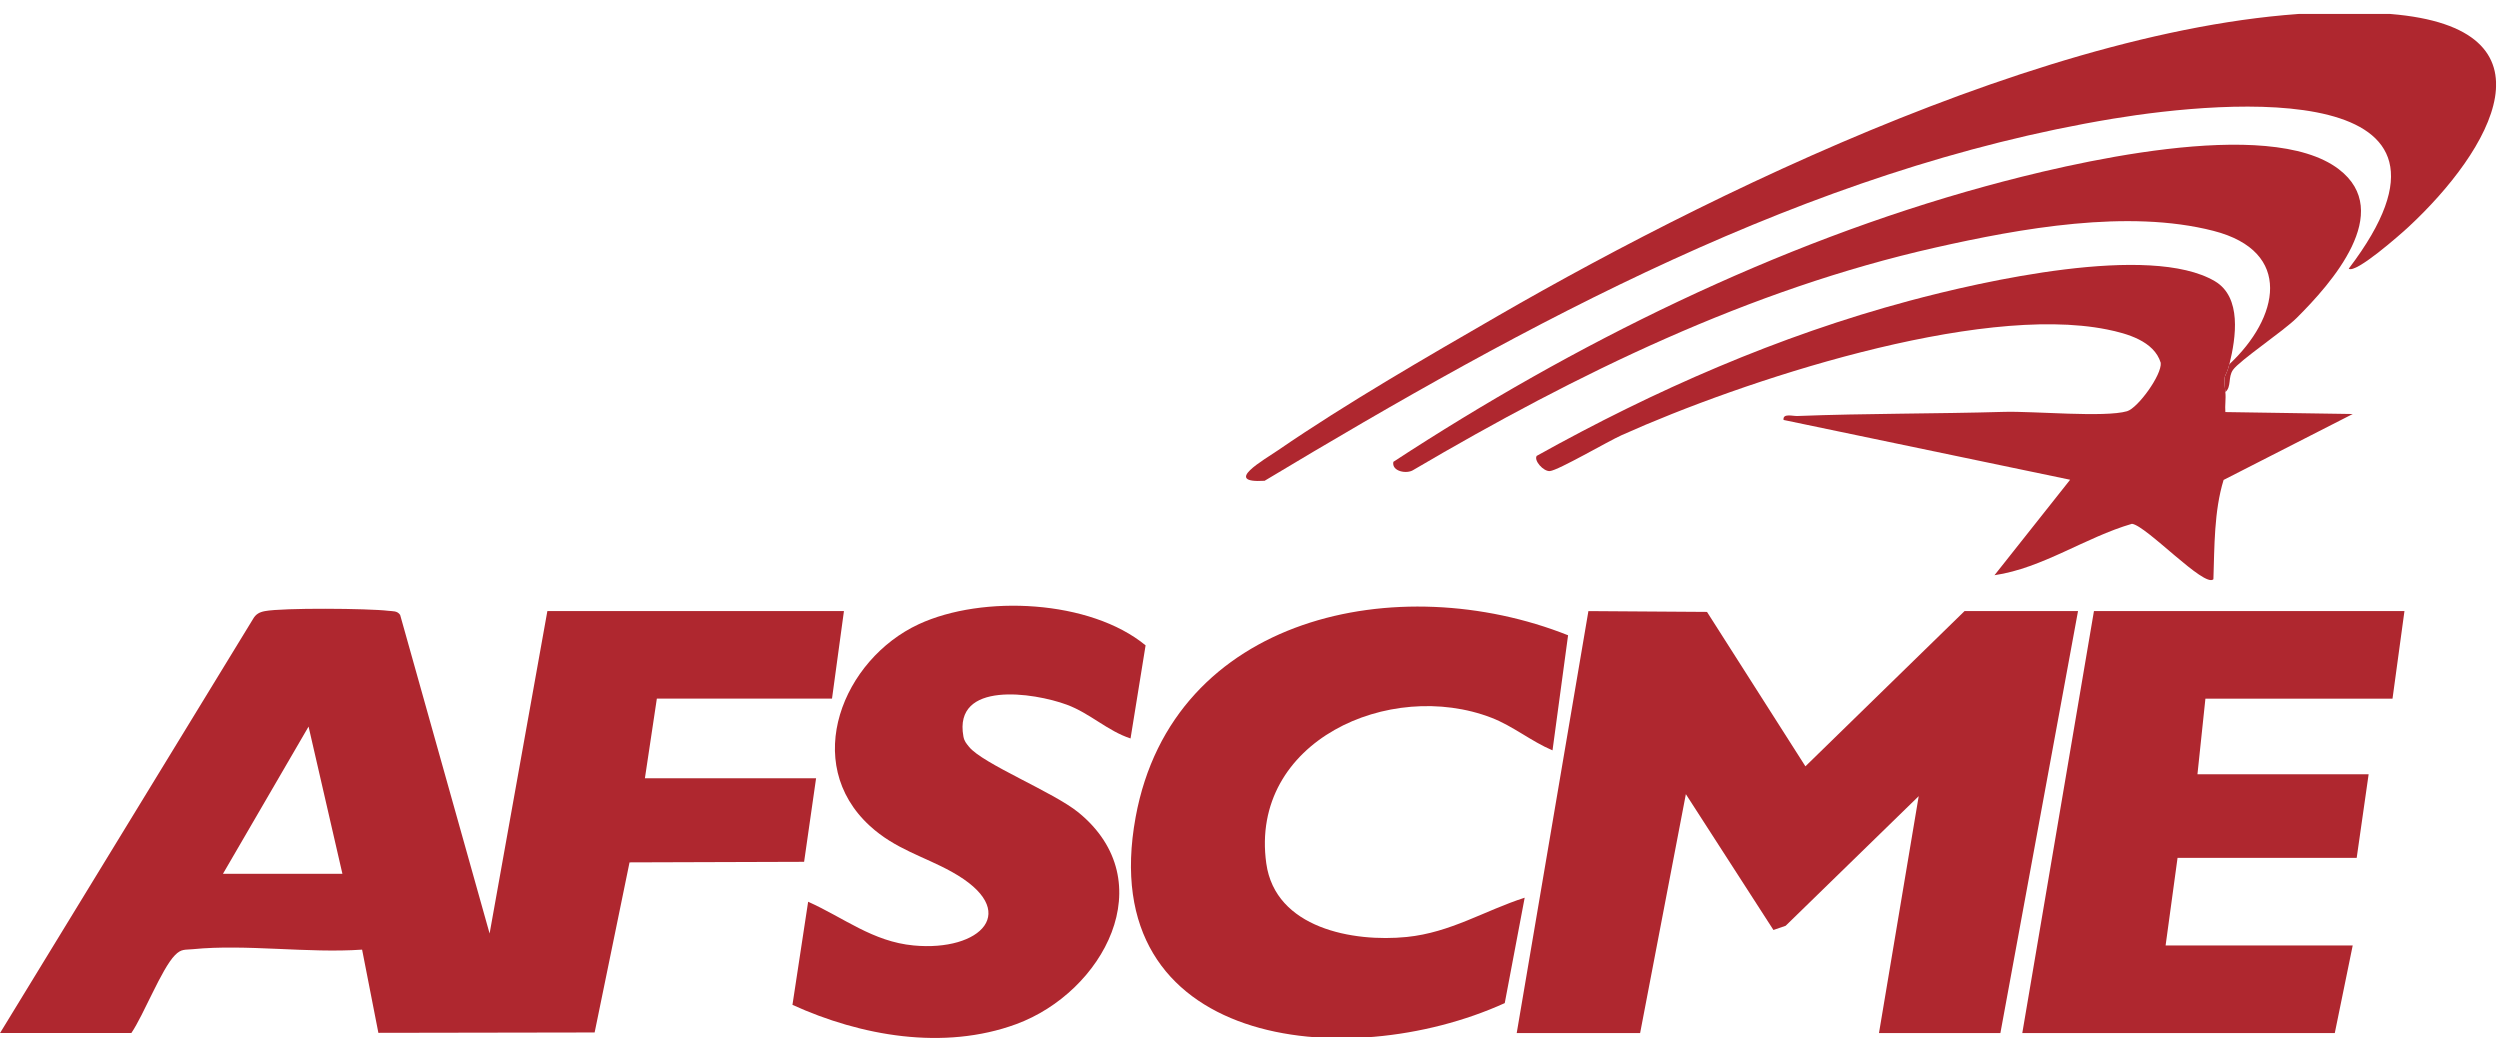
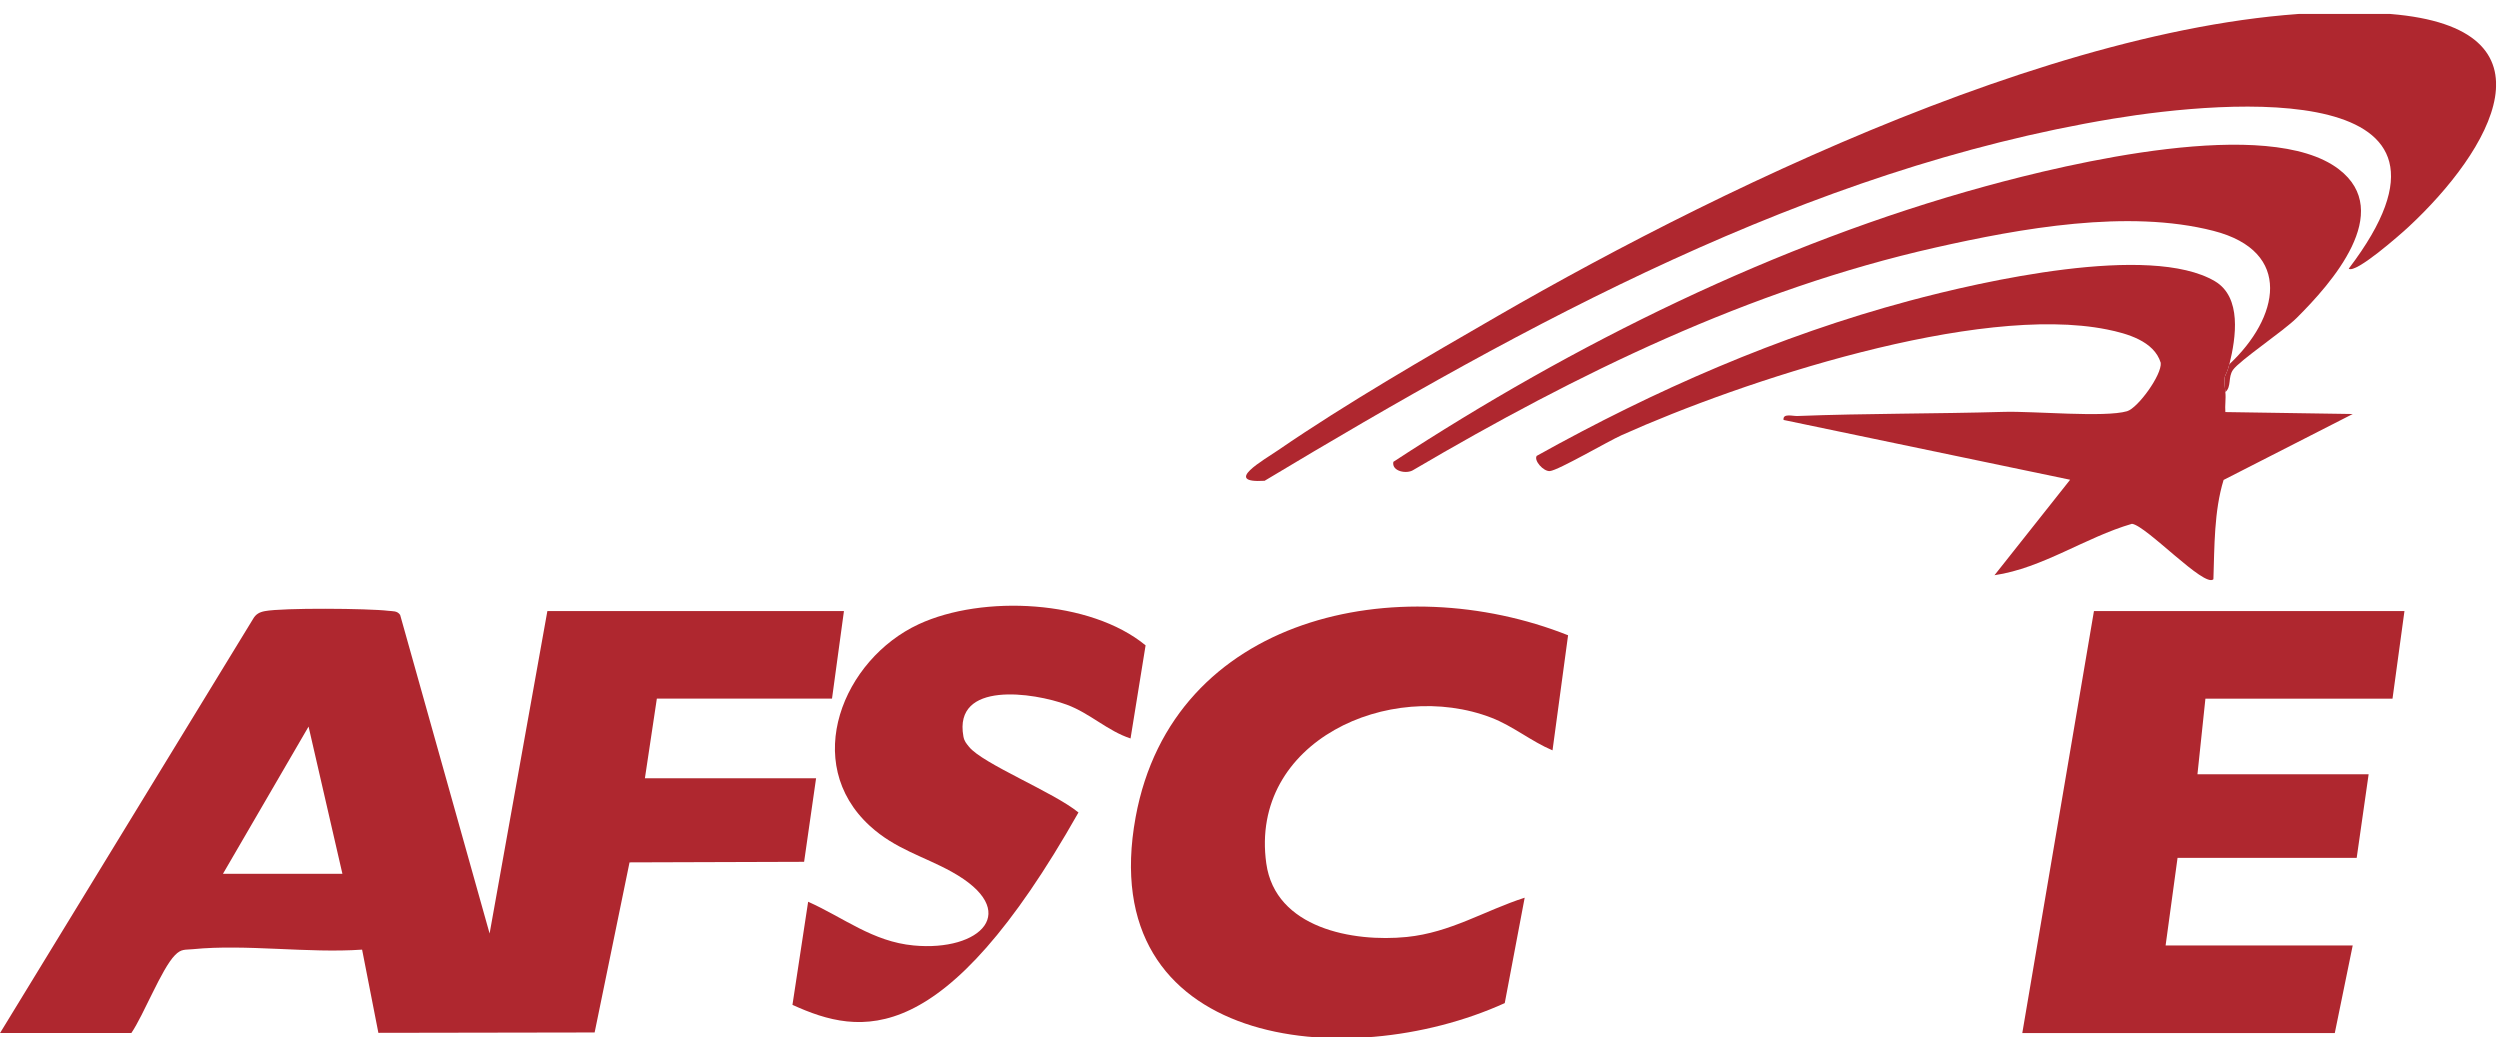
<svg xmlns="http://www.w3.org/2000/svg" width="157" height="66" viewBox="0 0 157 66" fill="none">
  <g clip-path="url(#clip0_4665_8788)">
    <path d="M0.003 64.874L15.885 38.882C16.06 38.569 16.288 38.444 16.633 38.379C17.765 38.162 23.135 38.207 24.39 38.359C24.665 38.394 24.945 38.344 25.13 38.619L30.747 58.624L34.375 38.374H53L52.25 43.874H41.25L40.5 48.874H51.25L50.498 54.122L39.535 54.157L37.343 64.839L23.762 64.862L22.74 59.637C19.343 59.874 15.447 59.279 12.113 59.609C11.615 59.659 11.393 59.572 10.988 59.984C10.145 60.842 9.027 63.734 8.25 64.872H0L0.003 64.874ZM21.503 54.874L19.378 45.629L14.002 54.874H21.503Z" fill="#AF272F" />
-     <path d="M95.25 64.875L99.752 38.377L107.2 38.428L113.38 48.125L123.375 38.375H130.5L125.625 64.875H118L120.495 49.998L112.14 58.138L111.372 58.403L105.872 49.873L103 64.875H95.25Z" fill="#AF272F" />
    <path d="M151 38.375L150.25 43.875H138.5L138 48.625H148.75L148 53.875H136.75L136 59.375H147.75L146.625 64.875H127L131.5 38.375H151Z" fill="#AF272F" />
    <path d="M98.475 39.897L97.498 47.122C96.17 46.562 95.025 45.602 93.67 45.077C87.288 42.61 78.453 46.542 79.523 54.225C80.09 58.295 84.97 59.182 88.345 58.842C91.098 58.565 93.243 57.182 95.75 56.375L94.498 62.995C84.55 67.51 68.665 65.782 71.318 51.315C73.645 38.62 87.858 35.675 98.475 39.895V39.897Z" fill="#AF272F" />
-     <path d="M70.998 46.375C69.556 45.905 68.448 44.79 66.996 44.255C64.908 43.485 59.868 42.738 60.501 46.243C60.556 46.55 60.676 46.675 60.853 46.898C61.708 47.965 66.163 49.745 67.728 51.023C73.043 55.365 69.278 62.31 63.813 64.318C59.263 65.988 54.056 65.058 49.766 63.105L50.751 56.63C52.993 57.63 54.801 59.133 57.376 59.375C61.568 59.773 64.228 57.218 59.758 54.743C58.018 53.778 56.221 53.328 54.631 51.87C50.293 47.903 52.936 41.408 57.698 39.2C61.716 37.338 68.473 37.67 71.943 40.528L70.998 46.375Z" fill="#AF272F" />
+     <path d="M70.998 46.375C69.556 45.905 68.448 44.79 66.996 44.255C64.908 43.485 59.868 42.738 60.501 46.243C60.556 46.55 60.676 46.675 60.853 46.898C61.708 47.965 66.163 49.745 67.728 51.023C59.263 65.988 54.056 65.058 49.766 63.105L50.751 56.63C52.993 57.63 54.801 59.133 57.376 59.375C61.568 59.773 64.228 57.218 59.758 54.743C58.018 53.778 56.221 53.328 54.631 51.87C50.293 47.903 52.936 41.408 57.698 39.2C61.716 37.338 68.473 37.67 71.943 40.528L70.998 46.375Z" fill="#AF272F" />
    <path d="M147.5 16.873C156.618 4.888 139.915 6.26 132.703 7.453C113.503 10.63 95.85 20.33 79.418 30.193C76.743 30.36 79.378 28.883 80.27 28.27C84.548 25.333 89.565 22.438 94.08 19.83C108.593 11.453 133.178 -0.507 150.12 0.878C160.985 1.765 156.388 9.485 151.253 14.253C150.77 14.7 147.933 17.21 147.5 16.873Z" fill="#AF272F" />
    <path d="M140.002 22.875C139.757 23.86 139.607 23.3 139.752 24.625C139.797 25.033 139.717 25.465 139.752 25.878L147.752 26L139.642 30.14C139.039 32.11 139.072 34.313 139.002 36.375C138.452 36.94 134.787 33.003 133.887 32.895C130.957 33.748 128.274 35.68 125.254 36.123L130.004 30.128L112.007 26.373C111.947 25.938 112.574 26.138 112.877 26.125C117.187 25.958 121.574 25.99 125.869 25.865C127.697 25.813 132.184 26.233 133.579 25.825C134.259 25.625 135.774 23.54 135.694 22.785C135.279 21.415 133.574 20.943 132.317 20.69C124.179 19.058 109.422 23.923 101.837 27.33C100.977 27.715 97.867 29.535 97.334 29.583C96.927 29.62 96.309 28.913 96.507 28.628C103.889 24.513 111.702 21.088 119.899 18.893C124.449 17.673 135.024 15.26 139.094 17.66C140.789 18.66 140.424 21.19 140.007 22.873L140.002 22.875Z" fill="#AF272F" />
    <path d="M139.753 24.625C139.608 23.3 139.758 23.86 140.003 22.875C143.105 19.978 144.058 15.798 139.005 14.498C133.643 13.12 126.893 14.341 121.548 15.546C109.838 18.188 99.033 23.476 88.76 29.513C88.35 29.788 87.38 29.605 87.503 29.003C98.85 21.581 111.558 15.296 124.698 11.695C129.89 10.273 142.458 7.253 146.875 10.626C150.395 13.313 146.408 17.803 144.225 19.973C143.4 20.793 140.653 22.633 140.233 23.228C139.903 23.695 140.153 24.276 139.753 24.623V24.625Z" fill="#AF272F" />
  </g>
  <defs>
    <clipPath id="clip0_4665_8788">
      <rect width="156.75" height="64.25" fill="white" transform="translate(0 0.875)" />
    </clipPath>
  </defs>
</svg>